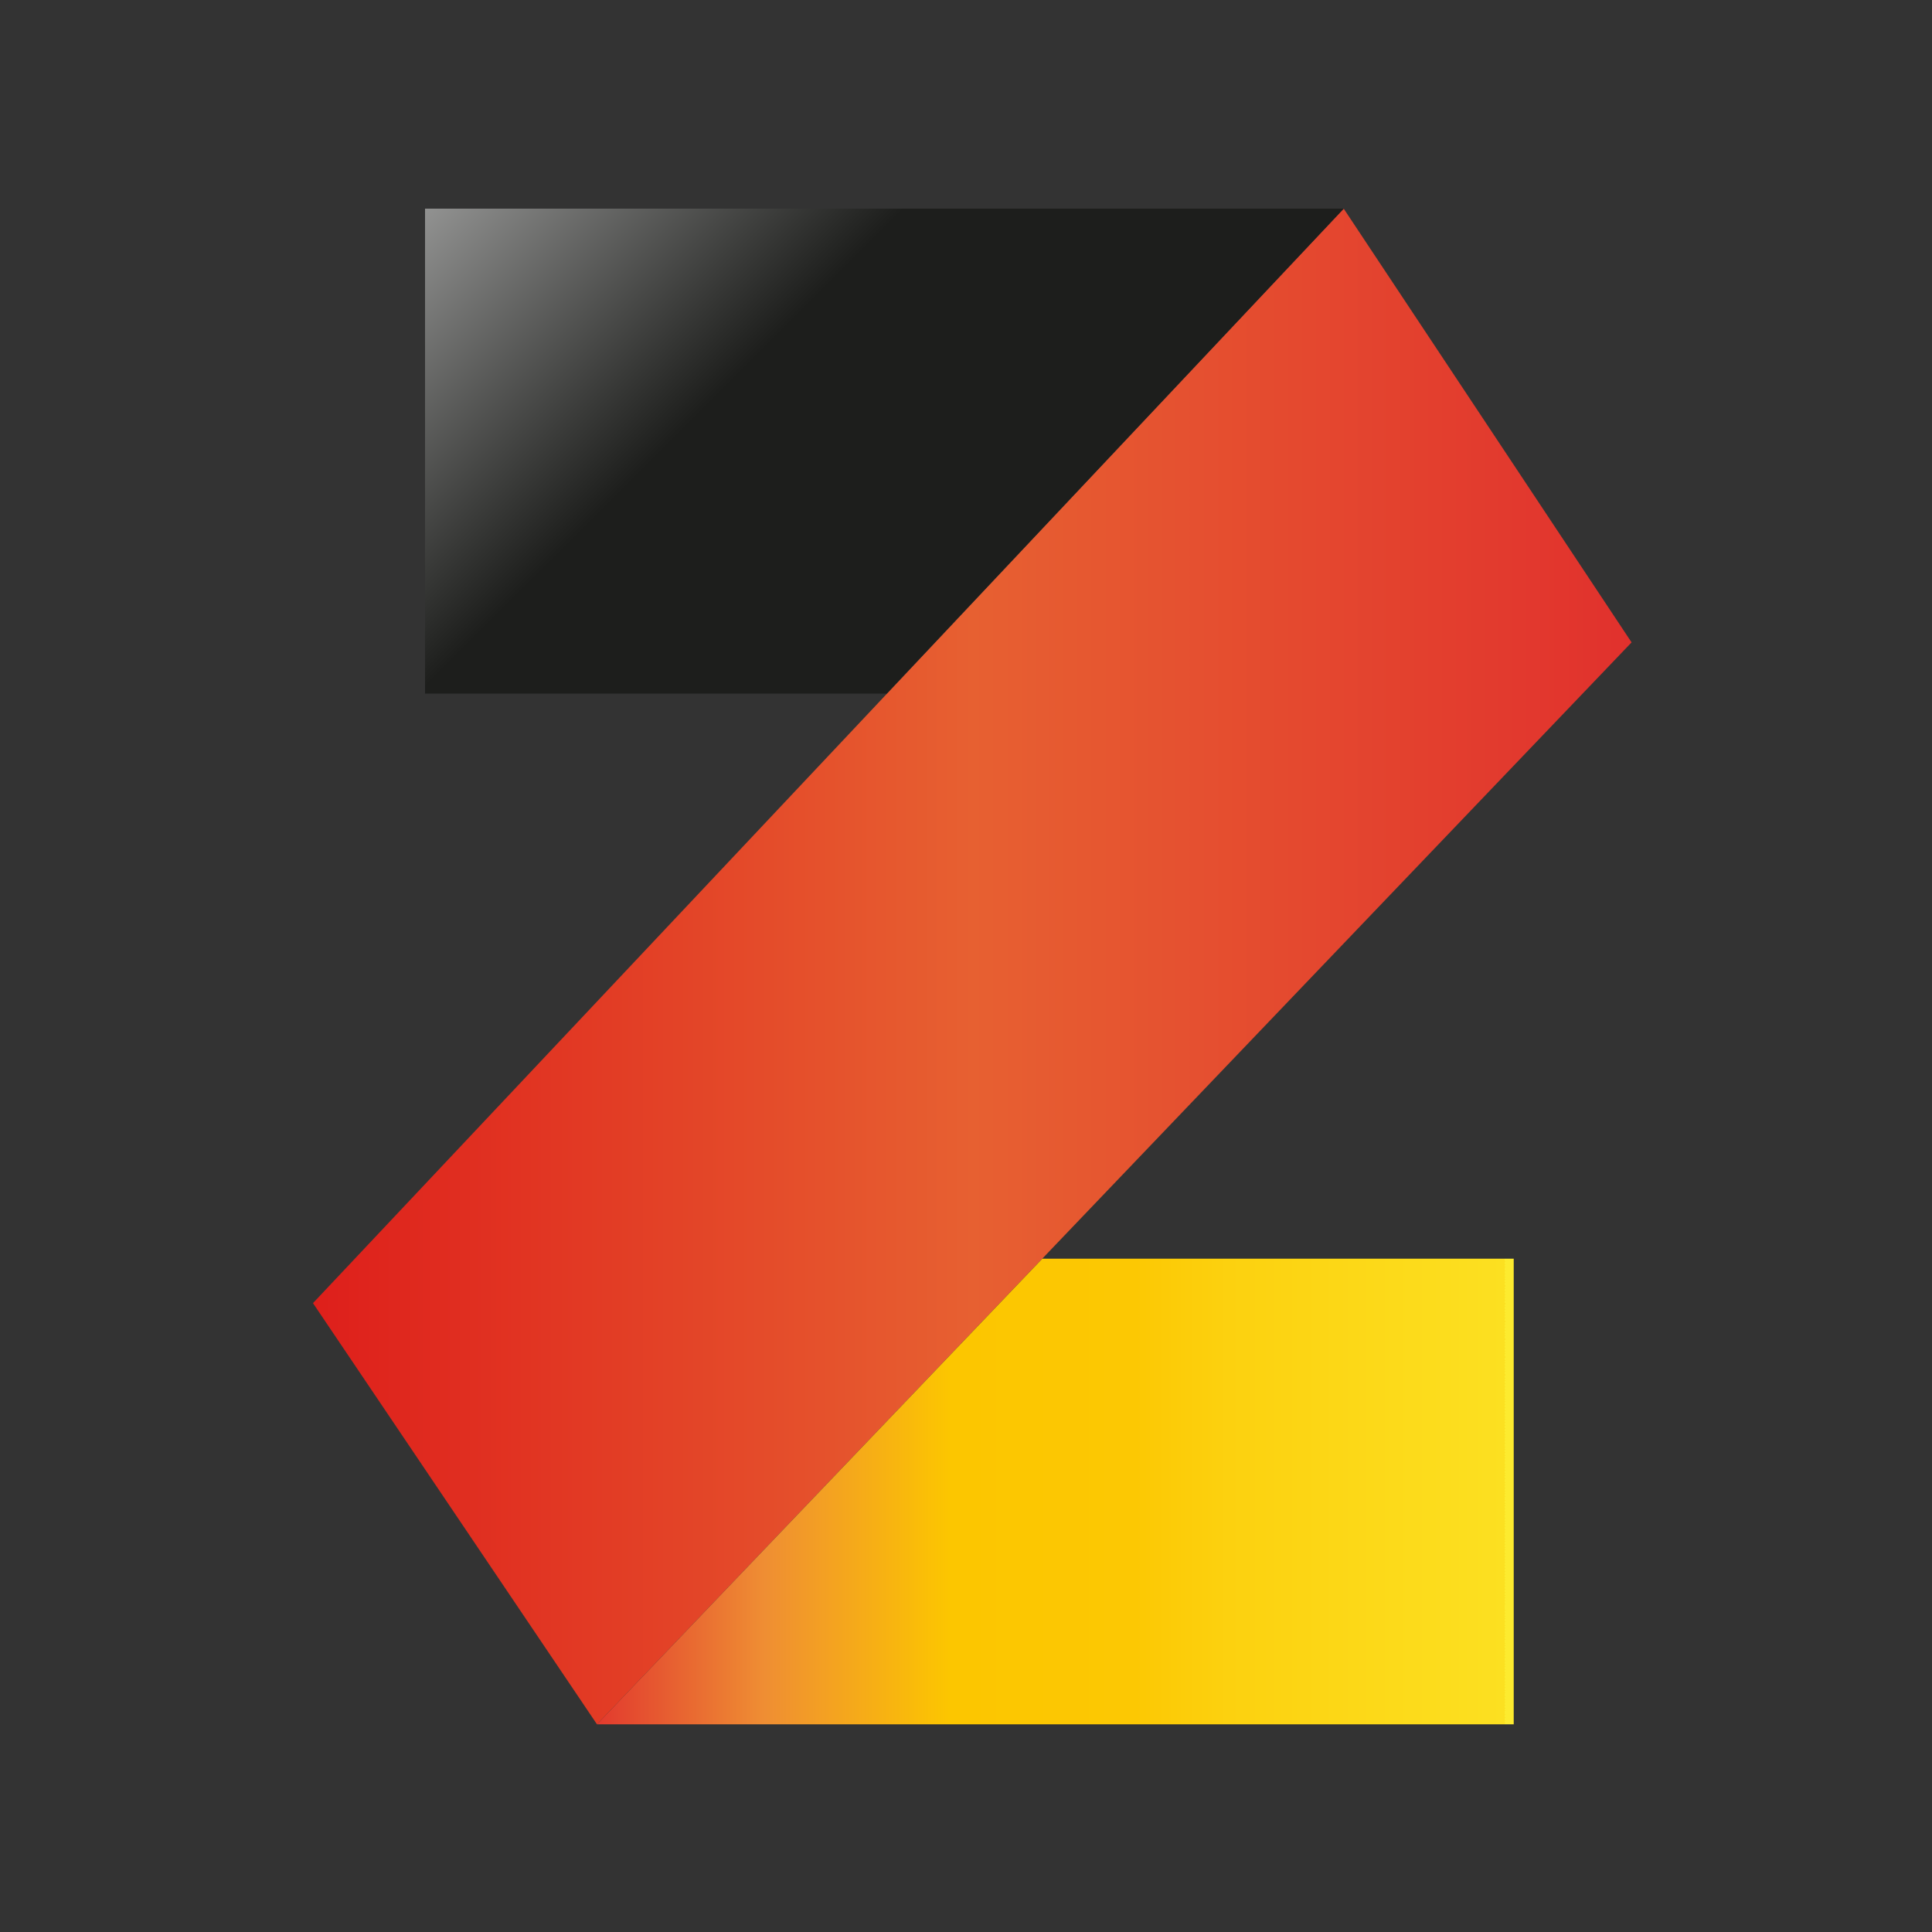
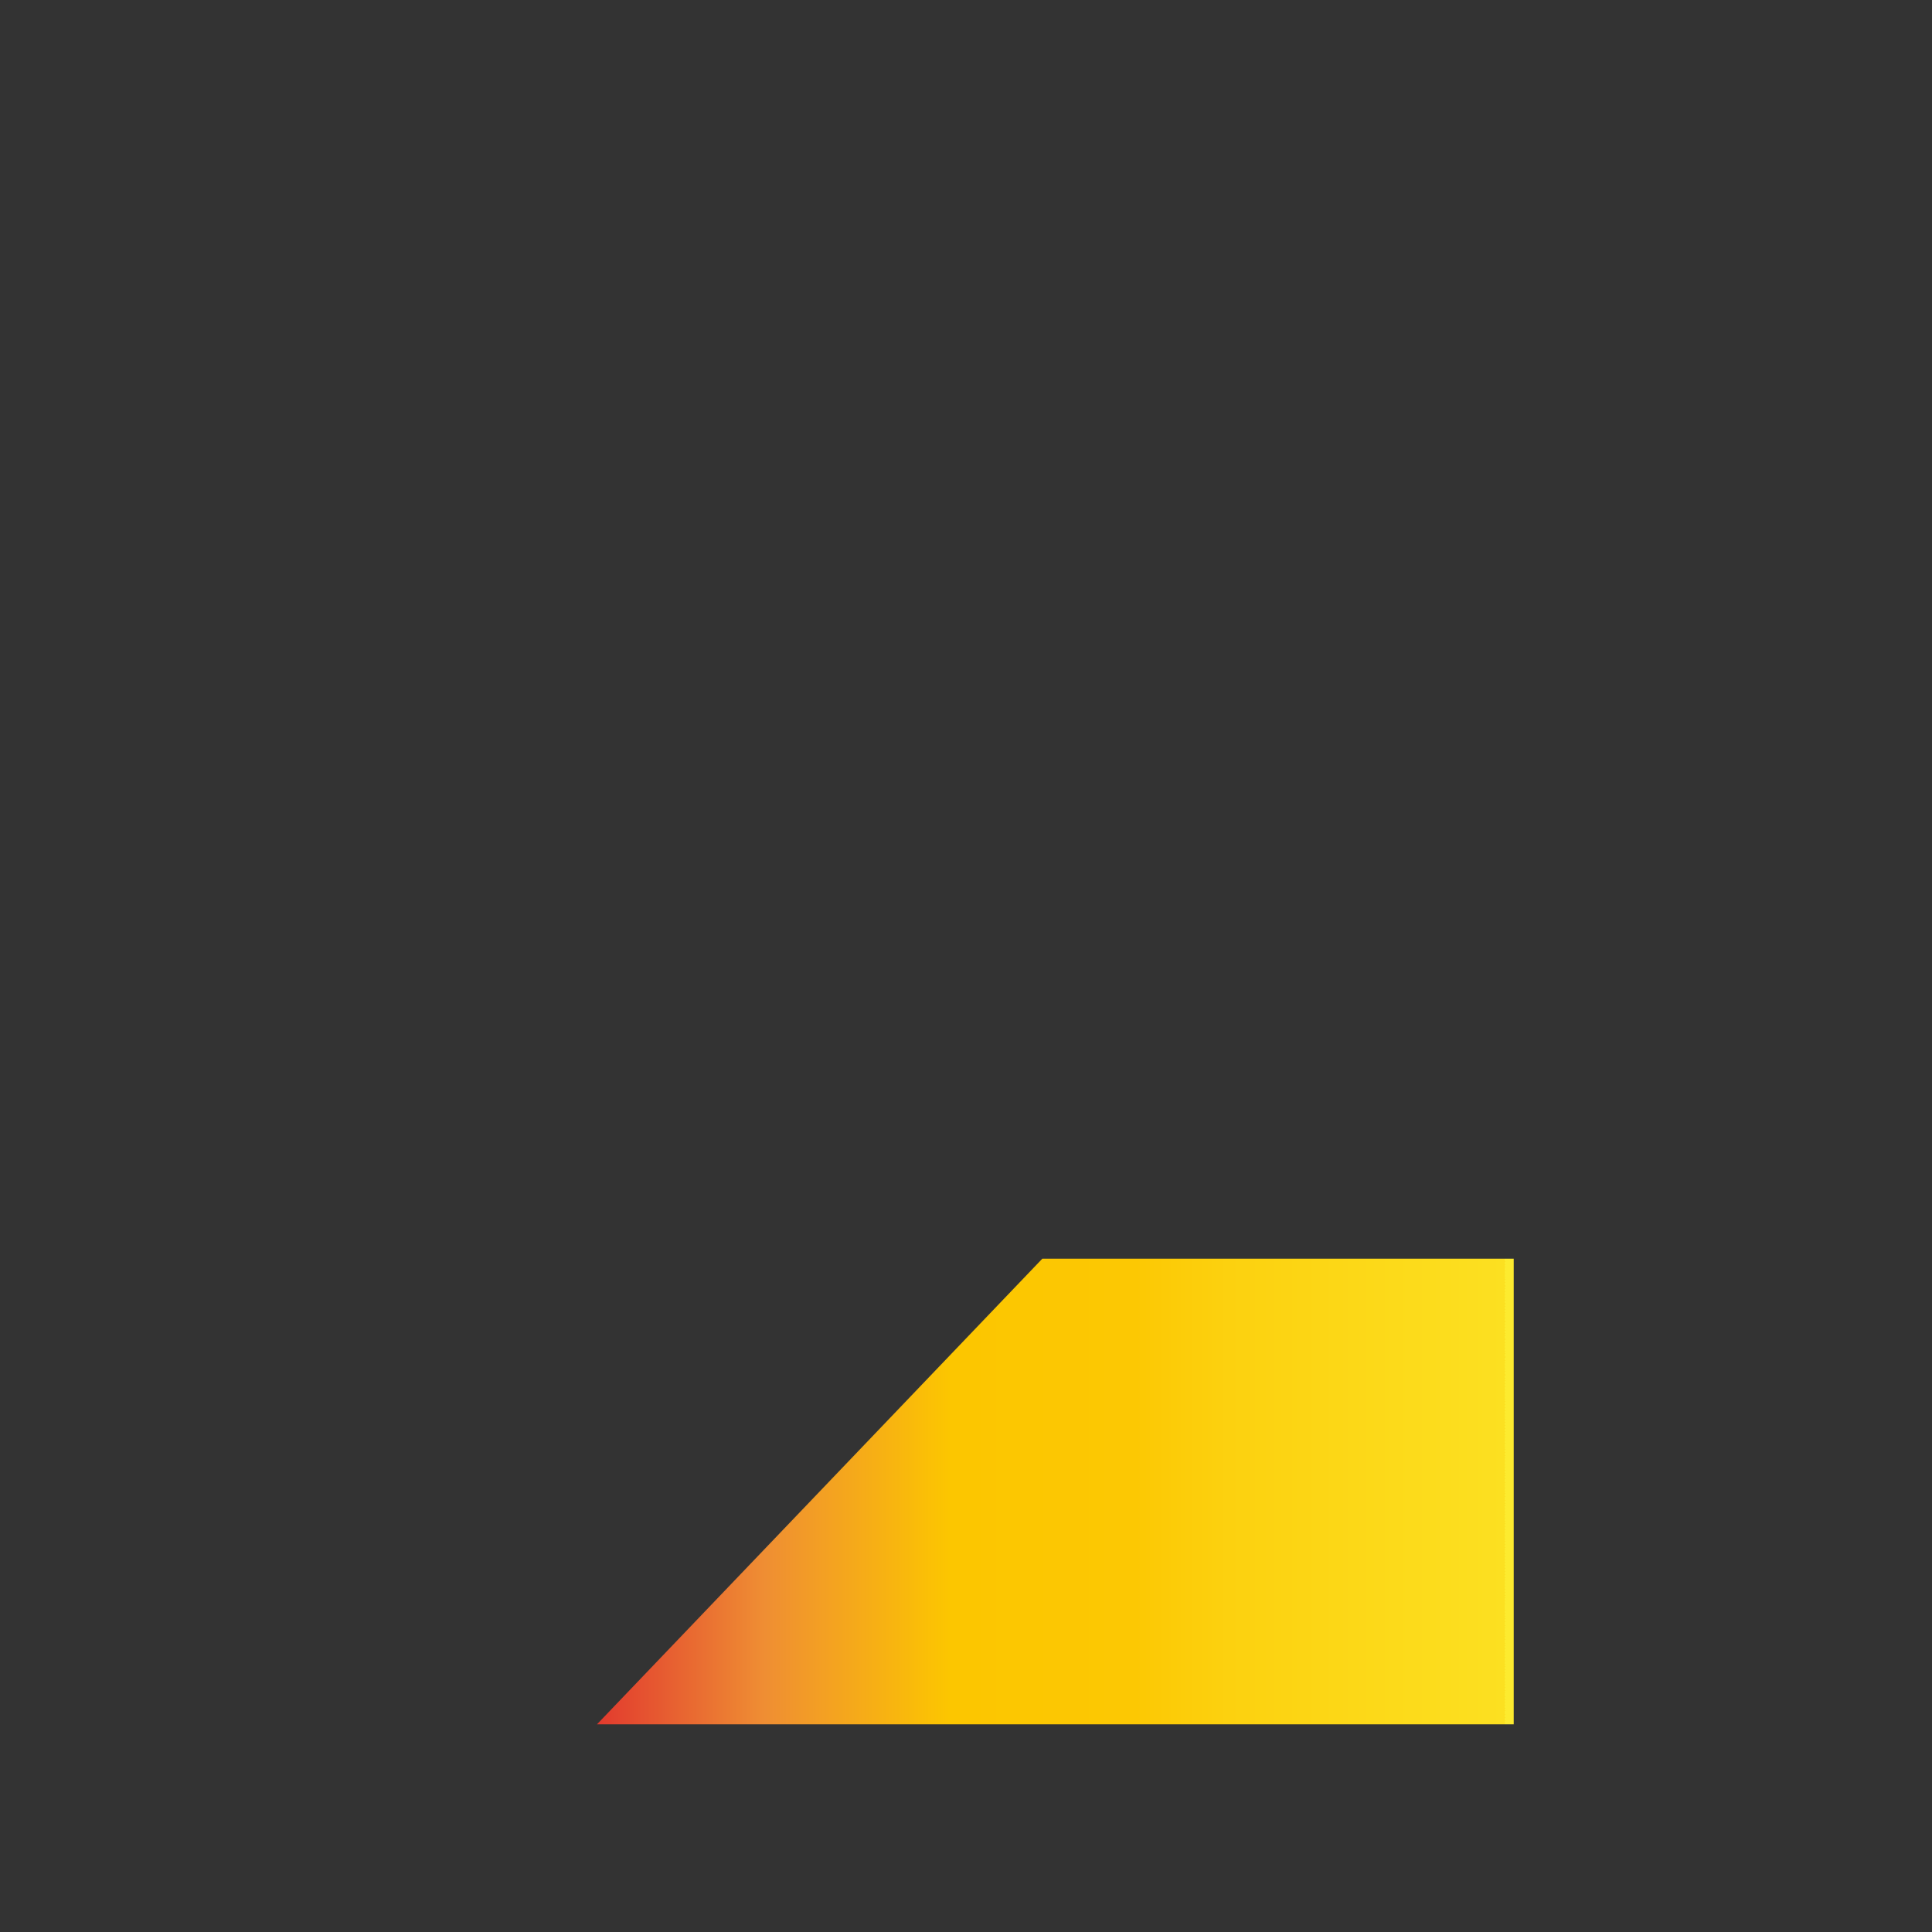
<svg xmlns="http://www.w3.org/2000/svg" version="1.1" viewBox="0 0 200 200">
  <rect x="0" y="0" width="200" height="200" fill="#333333" stroke="none" />
  <defs>
    <style>
      .cls-1 {
        fill: url(#Unbenannter_Verlauf_7);
      }

      .cls-2 {
        fill: url(#Unbenannter_Verlauf_58);
      }

      .cls-3 {
        fill: url(#Unbenannter_Verlauf_51);
      }
    </style>
    <linearGradient id="Unbenannter_Verlauf_51" data-name="Unbenannter Verlauf 51" x1="32.4" y1="100" x2="168.9" y2="100" gradientUnits="userSpaceOnUse">
      <stop offset="0" stop-color="#de1f1b" />
      <stop offset=".5" stop-color="#e76031" />
      <stop offset="1" stop-color="#e1312d" />
    </linearGradient>
    <linearGradient id="Unbenannter_Verlauf_58" data-name="Unbenannter Verlauf 58" x1="-.1" y1="-45" x2="80" y2="35.2" gradientUnits="userSpaceOnUse">
      <stop offset=".2" stop-color="#fff" />
      <stop offset=".4" stop-color="#fff" />
      <stop offset="1" stop-color="#1d1e1c" />
    </linearGradient>
    <linearGradient id="Unbenannter_Verlauf_7" data-name="Unbenannter Verlauf 7" x1="155.8" y1="154.4" x2="60" y2="154.4" gradientUnits="userSpaceOnUse">
      <stop offset="0" stop-color="#fdeb2f" />
      <stop offset="0" stop-color="#fce021" />
      <stop offset=".3" stop-color="#fcd10f" />
      <stop offset=".4" stop-color="#fcc803" />
      <stop offset=".6" stop-color="#fcc600" />
      <stop offset=".8" stop-color="#ef8e33" />
      <stop offset=".9" stop-color="#e76031" />
      <stop offset="1" stop-color="#e1312d" />
    </linearGradient>
  </defs>
  <g>
    <g id="Ebene_1">
      <g>
-         <polygon class="cls-3" points="139.1 21.6 32.4 134.9 61.8 178.5 168.9 66.5 139.1 21.6" />
-         <polygon class="cls-2" points="44 21.6 44 71.8 91.8 71.8 139.1 21.6 44 21.6" />
        <polygon class="cls-1" points="61.8 178.5 156.7 178.5 156.7 130.3 107.9 130.3 61.8 178.5" />
      </g>
    </g>
  </g>
</svg>